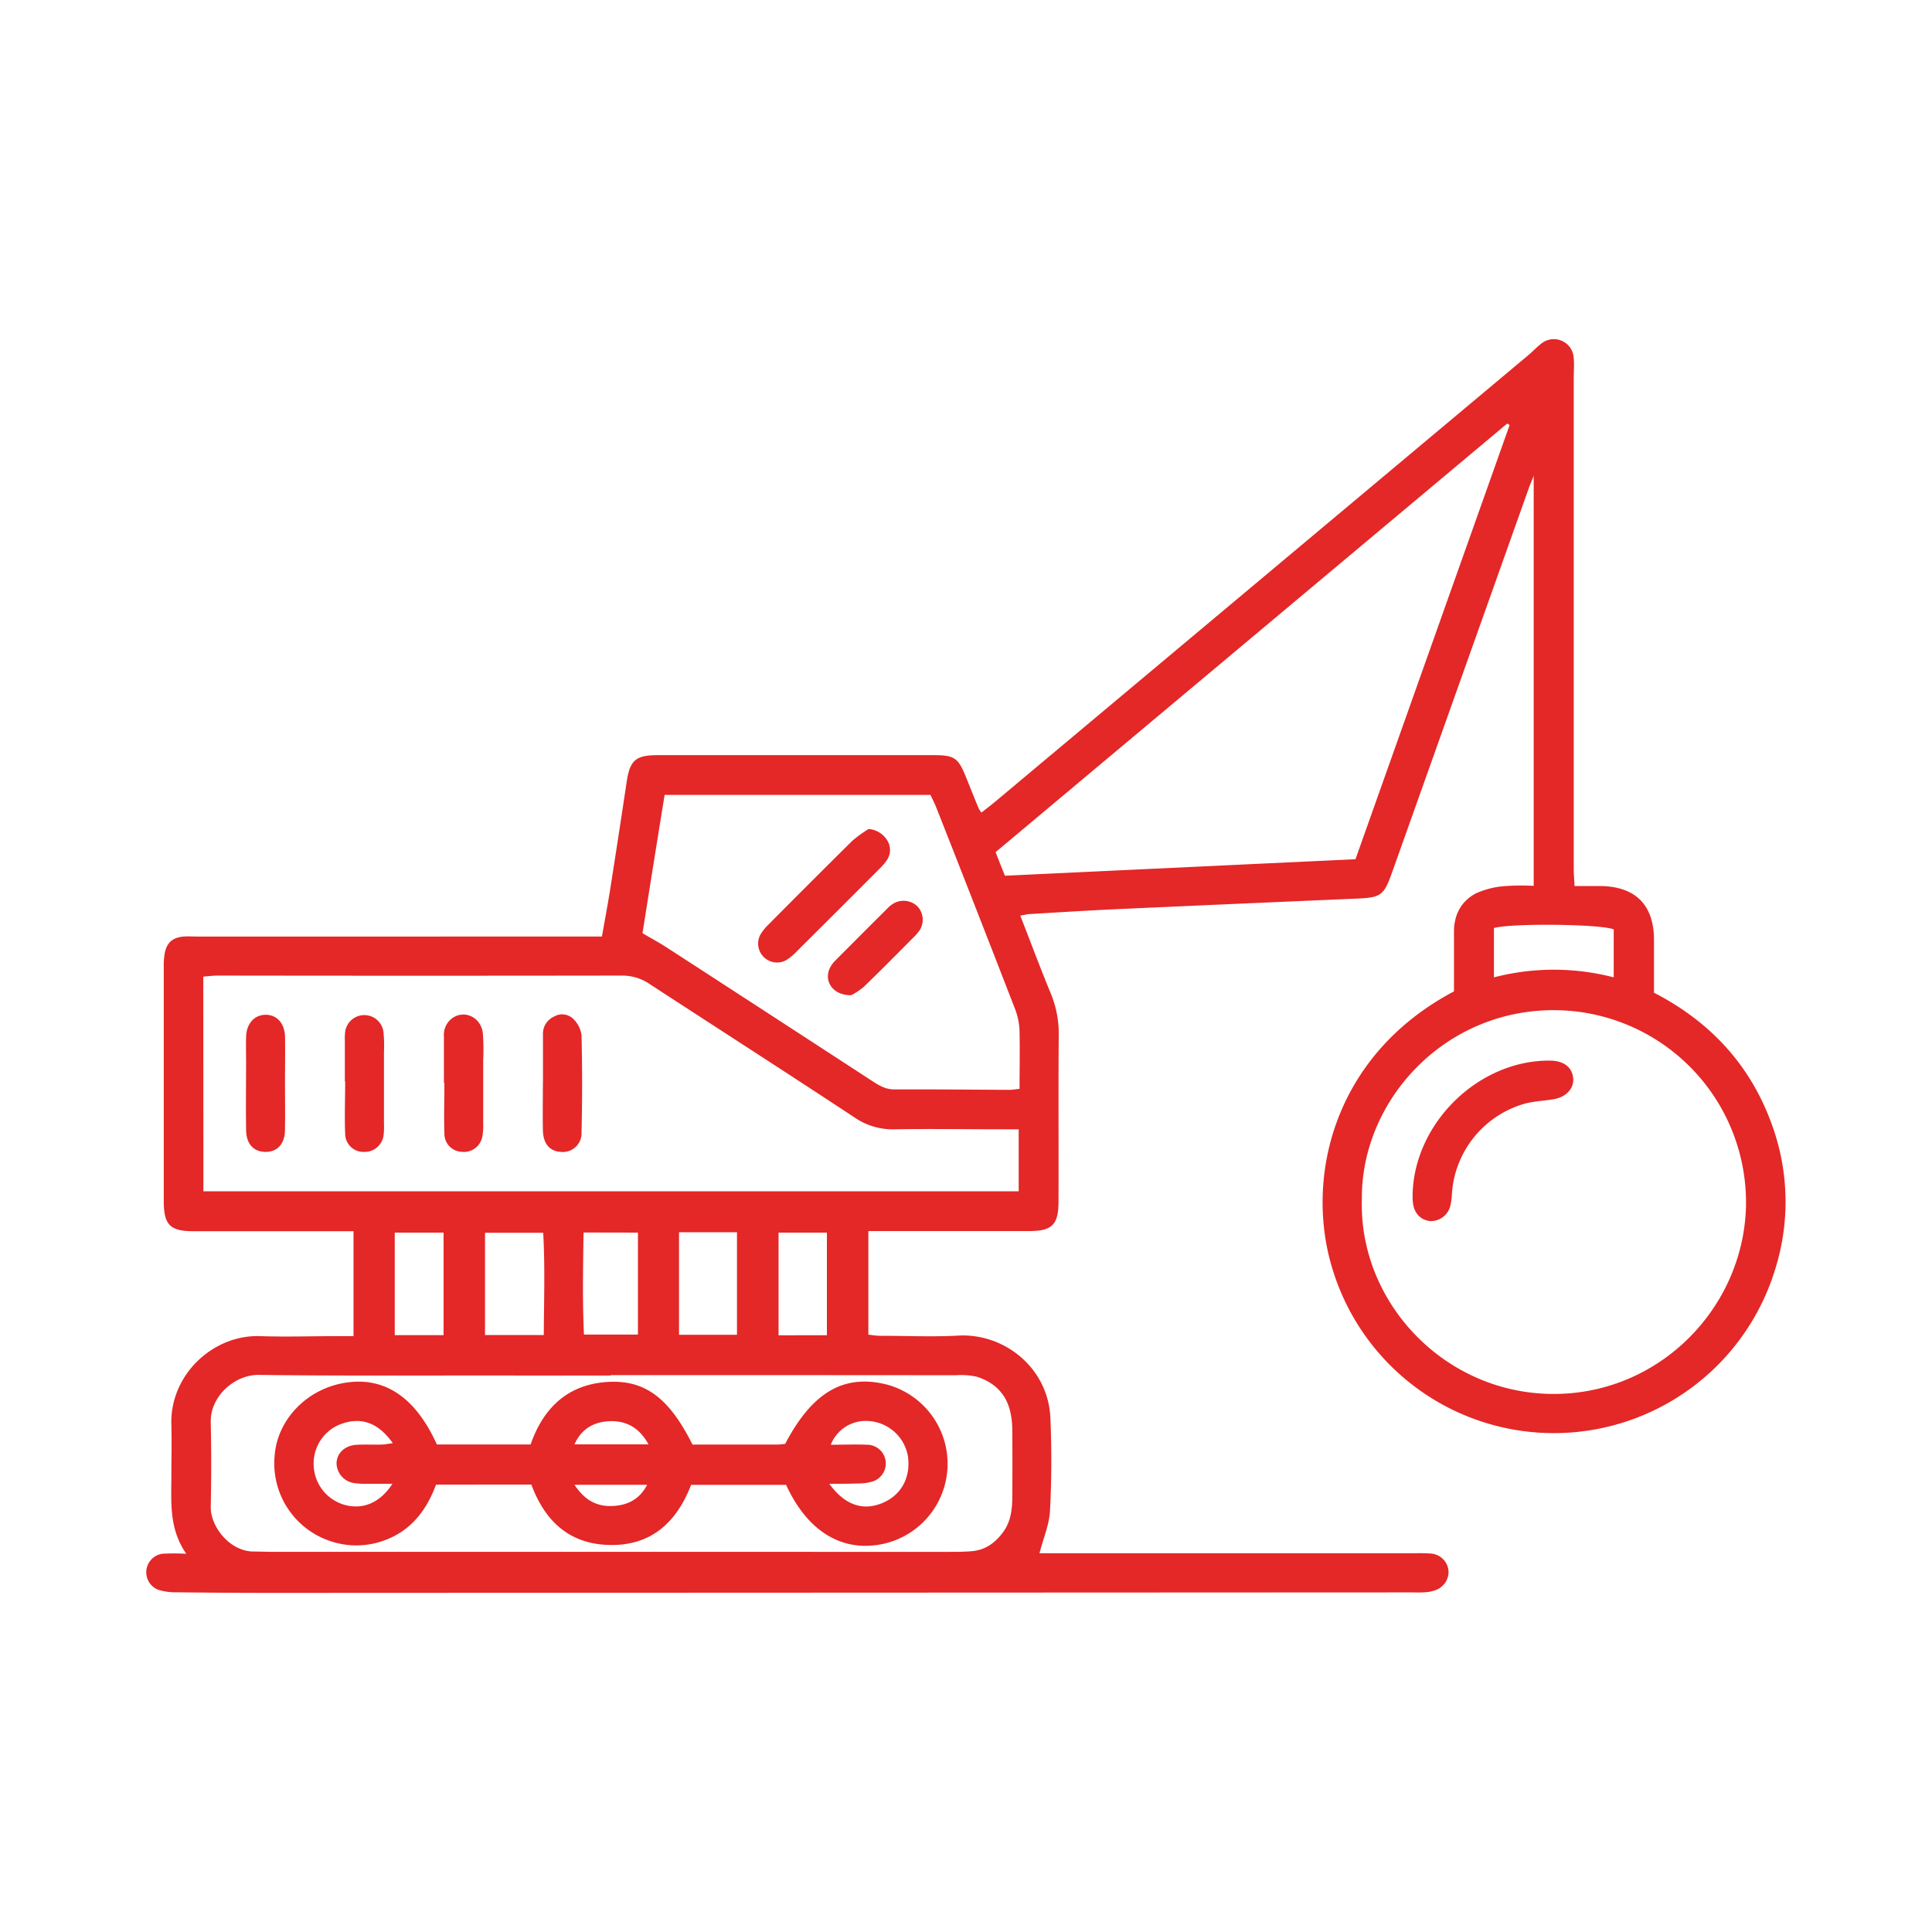
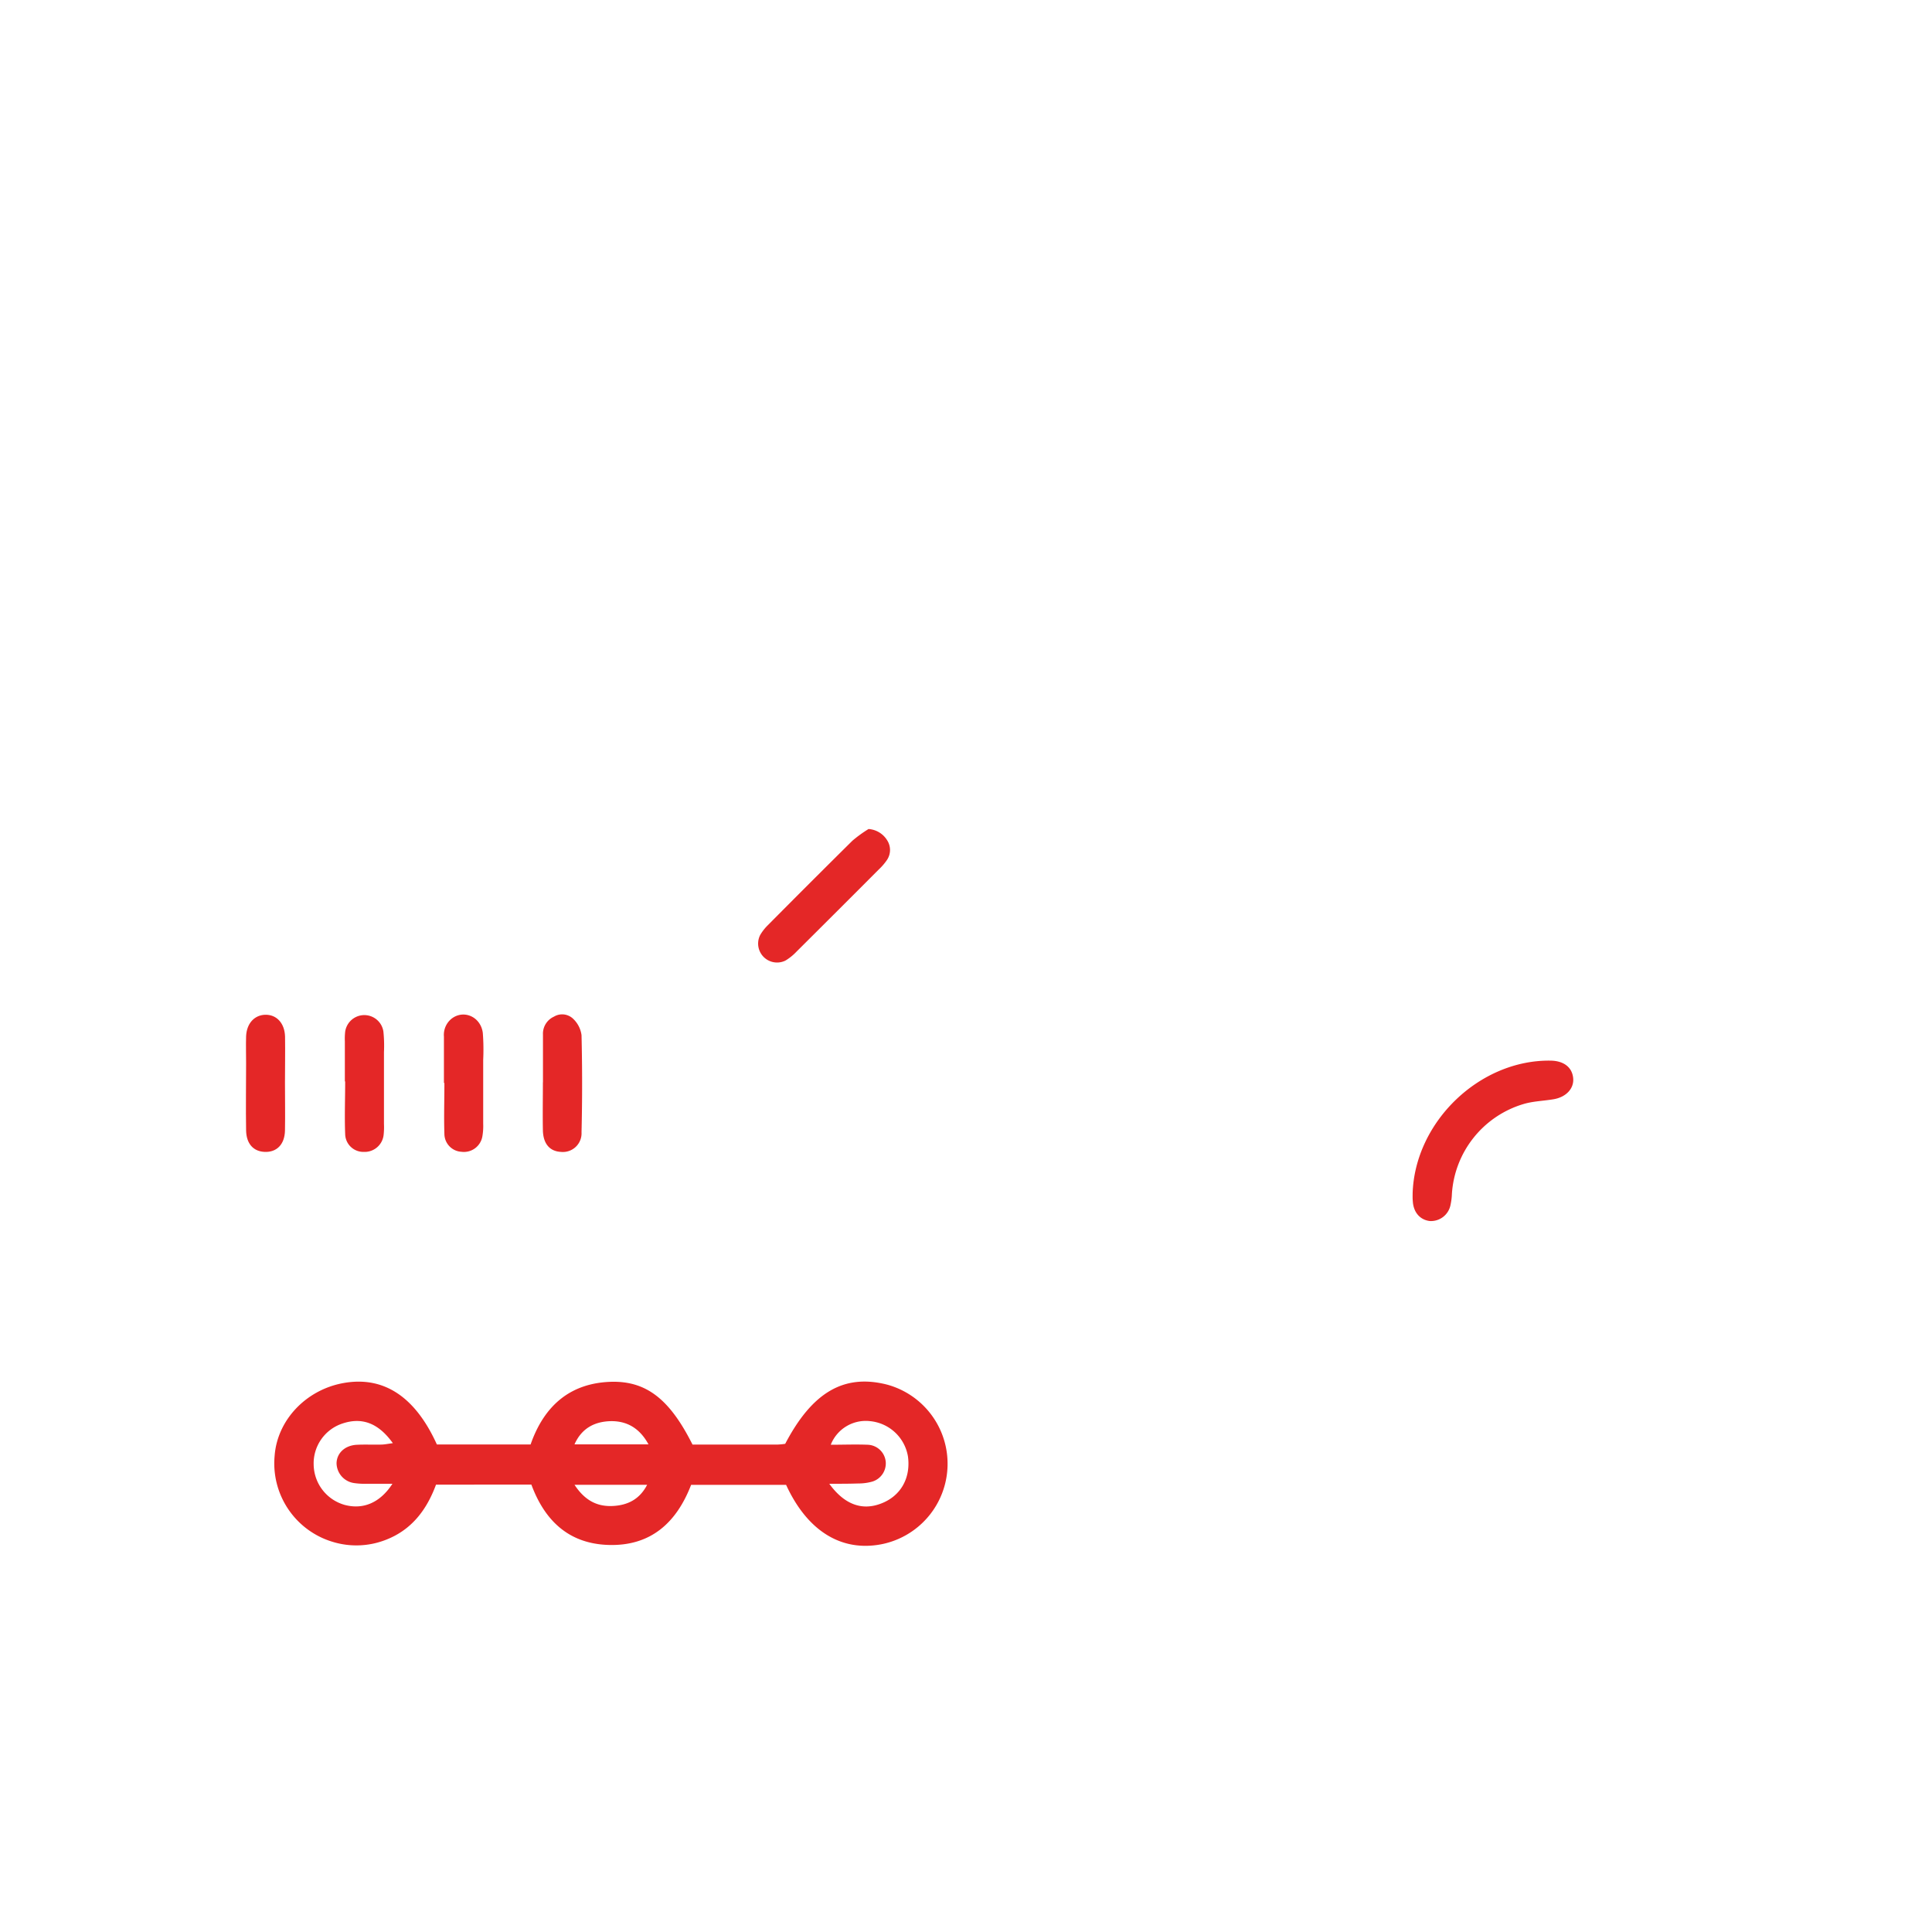
<svg xmlns="http://www.w3.org/2000/svg" id="Layer_1" data-name="Layer 1" viewBox="0 0 500 500">
  <defs>
    <style>.cls-1{fill:#e42727;}</style>
  </defs>
-   <path class="cls-1" d="M376.29,256.57V241.12c0-4.39,1.87-7.9,5.65-9.9a21.86,21.86,0,0,1,7.49-1.89,60,60,0,0,1,7.49-.07V123.13c-.57,1.46-1,2.42-1.34,3.41l-35.31,99.24c-2.14,6-2.87,6.51-9.2,6.78q-31,1.33-62,2.73c-7.43.34-14.86.81-22.3,1.25-.8,0-1.6.24-2.72.42,2.67,6.85,5.16,13.55,7.89,20.14A27.13,27.13,0,0,1,274,267.93c-.12,14.34,0,28.69-.06,43,0,6-1.62,7.66-7.55,7.67q-18.41,0-36.83,0h-4.83v26.81c.93.09,2,.29,3,.29,6.76,0,13.54.32,20.28-.05,11.95-.65,23.29,8.4,23.83,21.33.34,8,.32,16-.1,24-.19,3.6-1.73,7.13-2.72,11h97.36a35.49,35.49,0,0,1,4.13.1,4.92,4.92,0,0,1,4.35,4.31,5,5,0,0,1-3,5,9.49,9.49,0,0,1-2.79.67,30.43,30.43,0,0,1-3.31.05q-147.73.07-295.47.13c-8.28,0-16.55-.06-24.83-.16a14.85,14.85,0,0,1-4.46-.63,4.85,4.85,0,0,1,1-9.34,61.53,61.53,0,0,1,6.2,0c-4.61-6.68-3.82-13.65-3.85-20.49,0-4.28.13-8.56,0-12.83-.45-13,10.82-23.44,23-23,6.61.23,13.24,0,19.86,0h4.28V318.64H87q-18.42,0-36.83,0c-6.19,0-7.78-1.6-7.79-7.9q0-30.21,0-60.42a18.34,18.34,0,0,1,.27-3.7c.54-2.7,2.07-4,4.83-4.24,1.23-.1,2.48,0,3.72,0H155.78c.68-3.87,1.38-7.61,2-11.37q2.25-14.28,4.39-28.58c.85-5.68,2.29-7,8.14-7q35.6,0,71.18,0c5.57,0,6.5.66,8.58,5.86,1.08,2.69,2.15,5.37,3.24,8a7.75,7.75,0,0,0,.69,1c1.18-.93,2.36-1.82,3.49-2.76L395.76,91.72c1.05-.89,2-1.94,3.08-2.76a5.15,5.15,0,0,1,8.44,3.8c.15,1.64,0,3.31,0,5q0,63.53,0,127.05c0,1.34.13,2.69.21,4.49,2.4,0,4.57,0,6.74,0,9,.13,13.78,4.88,13.82,13.83,0,4.54,0,9.08,0,13.78,14.66,7.56,25.08,18.85,30.6,34.38a58.18,58.18,0,0,1,.71,37.37,59.88,59.88,0,0,1-114.4.13C337.53,305.29,344.86,273.19,376.29,256.57ZM52.64,308.31h211V292.26h-4.25c-9.24,0-18.48-.15-27.71,0a17.36,17.36,0,0,1-10.43-3c-17.59-11.6-35.33-23-53-34.51a12.57,12.57,0,0,0-7.26-2.27q-52.32.08-104.66,0c-1.19,0-2.37.17-3.72.27Zm299.81,2.05c-.79,26.47,20.94,49.75,48.5,50.38,27.92.64,50.2-21.85,50.91-48.48a49.78,49.78,0,0,0-48.81-50.82C373.91,260.91,352.21,284.85,352.45,310.36ZM390.69,110l-.61-.4L257.65,220.54c.82,2.06,1.57,4,2.43,6.1l90.72-4.28Q370.77,166.11,390.69,110ZM166.28,241.51c2.45,1.44,4.38,2.47,6.21,3.66q26.67,17.29,53.32,34.65c1.74,1.13,3.4,2.13,5.66,2.12,9.92-.05,19.84.07,29.76.11.79,0,1.57-.15,2.63-.26,0-5,.1-9.84,0-14.63a17.4,17.4,0,0,0-1-5.6q-10.2-26.35-20.58-52.65c-.44-1.12-1-2.19-1.48-3.19h-68.8Q169.07,223.83,166.28,241.51Zm-8.22,114.37v.1H116.27c-16.41,0-32.83.07-49.24-.16-6.37-.09-12.64,5.61-12.49,12.21.16,7.31.15,14.63,0,21.93-.1,5,4.83,11.64,11.28,11.58,1.66,0,3.31.08,5,.08H245.4c1.93,0,3.87,0,5.79-.15,3.73-.22,6.44-2.18,8.54-5.14,1.84-2.6,2.22-5.6,2.25-8.66q.07-8.9,0-17.79a22.55,22.55,0,0,0-.43-4.1c-1-4.95-4.1-8-8.77-9.49a18.56,18.56,0,0,0-5.34-.38Q202.74,355.87,158.06,355.88Zm-17.33-10.37c.06-9.12.34-17.81-.15-26.47H125.52v26.47Zm35-26.6v26.53h15V318.91Zm-24.71.06c-.12,8.9-.31,17.59.11,26.42H165.1V319Zm266.61-78.43c-3-1.4-26.56-1.67-31-.36v12.76a61.69,61.69,0,0,1,31,0ZM102.16,319v26.54H114.8V319ZM214,345.56V319H201.49v26.57Z" />
  <path class="cls-1" d="M73.75,280.24c0,4.13.08,8.25,0,12.38-.09,3.59-2.16,5.63-5.28,5.49-2.9-.13-4.72-2.11-4.78-5.58-.1-5.78,0-11.55,0-17.33,0-2.33-.07-4.67,0-7,.14-3.31,2.11-5.47,4.89-5.58,2.95-.1,5.1,2.13,5.19,5.67C73.83,272.27,73.75,276.26,73.75,280.24Z" />
  <path class="cls-1" d="M89.25,279.86q0-5.14,0-10.31a17,17,0,0,1,.07-2.47,5,5,0,0,1,9.9-.15,35.36,35.36,0,0,1,.15,5.35q0,9.29,0,18.57a18.41,18.41,0,0,1-.09,2.88,4.94,4.94,0,0,1-5.12,4.38,4.71,4.71,0,0,1-4.83-4.64c-.18-4.53,0-9.07,0-13.61Z" />
  <path class="cls-1" d="M114.89,280.27c0-4,0-8,0-12a5.35,5.35,0,0,1,2.06-4.7c3.15-2.34,7.46-.4,8,3.74a56.28,56.28,0,0,1,.1,7c0,5.5,0,11,0,16.49a15.52,15.52,0,0,1-.21,3.28,4.85,4.85,0,0,1-5.43,4,4.67,4.67,0,0,1-4.4-4.63c-.15-4.39,0-8.79,0-13.19Z" />
  <path class="cls-1" d="M140.52,280.12q0-6.18,0-12.37a4.83,4.83,0,0,1,2.84-4.64,4.1,4.1,0,0,1,5,.58,7.13,7.13,0,0,1,2.14,4.21q.3,12.57,0,25.15a4.83,4.83,0,0,1-5.31,5.06c-2.91-.14-4.62-2.1-4.69-5.62-.08-4.12,0-8.25,0-12.37Z" />
  <path class="cls-1" d="M365.59,308.77c.63-18.48,17.35-34.55,35.71-34.28,3.42.05,5.59,1.74,5.84,4.56.24,2.66-1.82,4.89-5.11,5.44-2.56.43-5.23.49-7.7,1.22A26,26,0,0,0,375.75,309a16,16,0,0,1-.36,2.85A5.16,5.16,0,0,1,370,316c-2.55-.33-4.21-2.28-4.37-5.17C365.56,310.14,365.59,309.46,365.59,308.77Z" />
  <path class="cls-1" d="M224.78,214.55a6.13,6.13,0,0,1,4.8,2.89,4.62,4.62,0,0,1,0,5.07,14.9,14.9,0,0,1-2.14,2.5q-10.62,10.65-21.3,21.27a13.42,13.42,0,0,1-2.86,2.31,4.9,4.9,0,0,1-6.55-6.6,12.17,12.17,0,0,1,2-2.56q10.91-11,21.88-21.86A33.35,33.35,0,0,1,224.78,214.55Z" />
-   <path class="cls-1" d="M220.3,257.56c-4.84.07-7.23-3.77-5.45-7.19a7.28,7.28,0,0,1,1.21-1.66q6.83-6.87,13.71-13.72a7,7,0,0,1,1.62-1.25,5.17,5.17,0,0,1,6.08.87,5.06,5.06,0,0,1,.56,6.1,12,12,0,0,1-1.61,1.88c-4.27,4.28-8.51,8.6-12.87,12.8A17.51,17.51,0,0,1,220.3,257.56Z" />
  <path class="cls-1" d="M179.22,373.85c7.45,0,14.75,0,22.06,0a18.56,18.56,0,0,0,1.93-.19c7-13.37,15.22-18.15,26.34-15.33a21.23,21.23,0,0,1-1.43,41.32c-10.36,2-19.18-3.4-24.68-15.37H178.86c-3.79,9.82-10.48,15.91-21.45,15.55-10.15-.34-16.4-6.2-19.89-15.61H112.84c-2.35,6.4-6.25,11.7-13,14.29A20.89,20.89,0,0,1,86,399a21.19,21.19,0,0,1-14.93-22.19c.66-9.21,8-17,17.55-18.83,10.48-2,18.76,3.3,24.44,15.84h24.26c3.52-10.09,10.34-16,21.13-16.22C167.49,357.48,173.43,362.33,179.22,373.85ZM101.56,384c-2.55,0-4.6,0-6.66,0a19,19,0,0,1-3.29-.19,5.28,5.28,0,0,1-4.51-5.14c.07-2.63,2.17-4.6,5.23-4.76,2.06-.11,4.13,0,6.19-.05,1,0,2-.23,3.15-.37-3.75-5.23-8-6.78-13.06-5.08a10.87,10.87,0,0,0-7.43,10.75,11,11,0,0,0,8.07,10.32C94,390.73,98.37,388.92,101.56,384Zm113.06,0c3.91,5.39,8.47,7,13.36,5.13,5.09-1.91,7.76-6.57,7-12.19a11,11,0,0,0-9.84-9.15A9.73,9.73,0,0,0,215,373.9c3.24,0,6.41-.13,9.57,0a4.86,4.86,0,0,1,4.66,4.44,4.93,4.93,0,0,1-3.43,5.08,13.13,13.13,0,0,1-3.65.5C219.82,384,217.49,384,214.62,384Zm-46.79-10.2c-2.38-4.38-5.84-6.14-10-6-3.91.15-7.28,1.78-9.15,6Zm-19.15,10.46c2.6,3.95,5.73,5.68,9.86,5.49,3.88-.18,7-1.72,8.94-5.49Z" />
</svg>